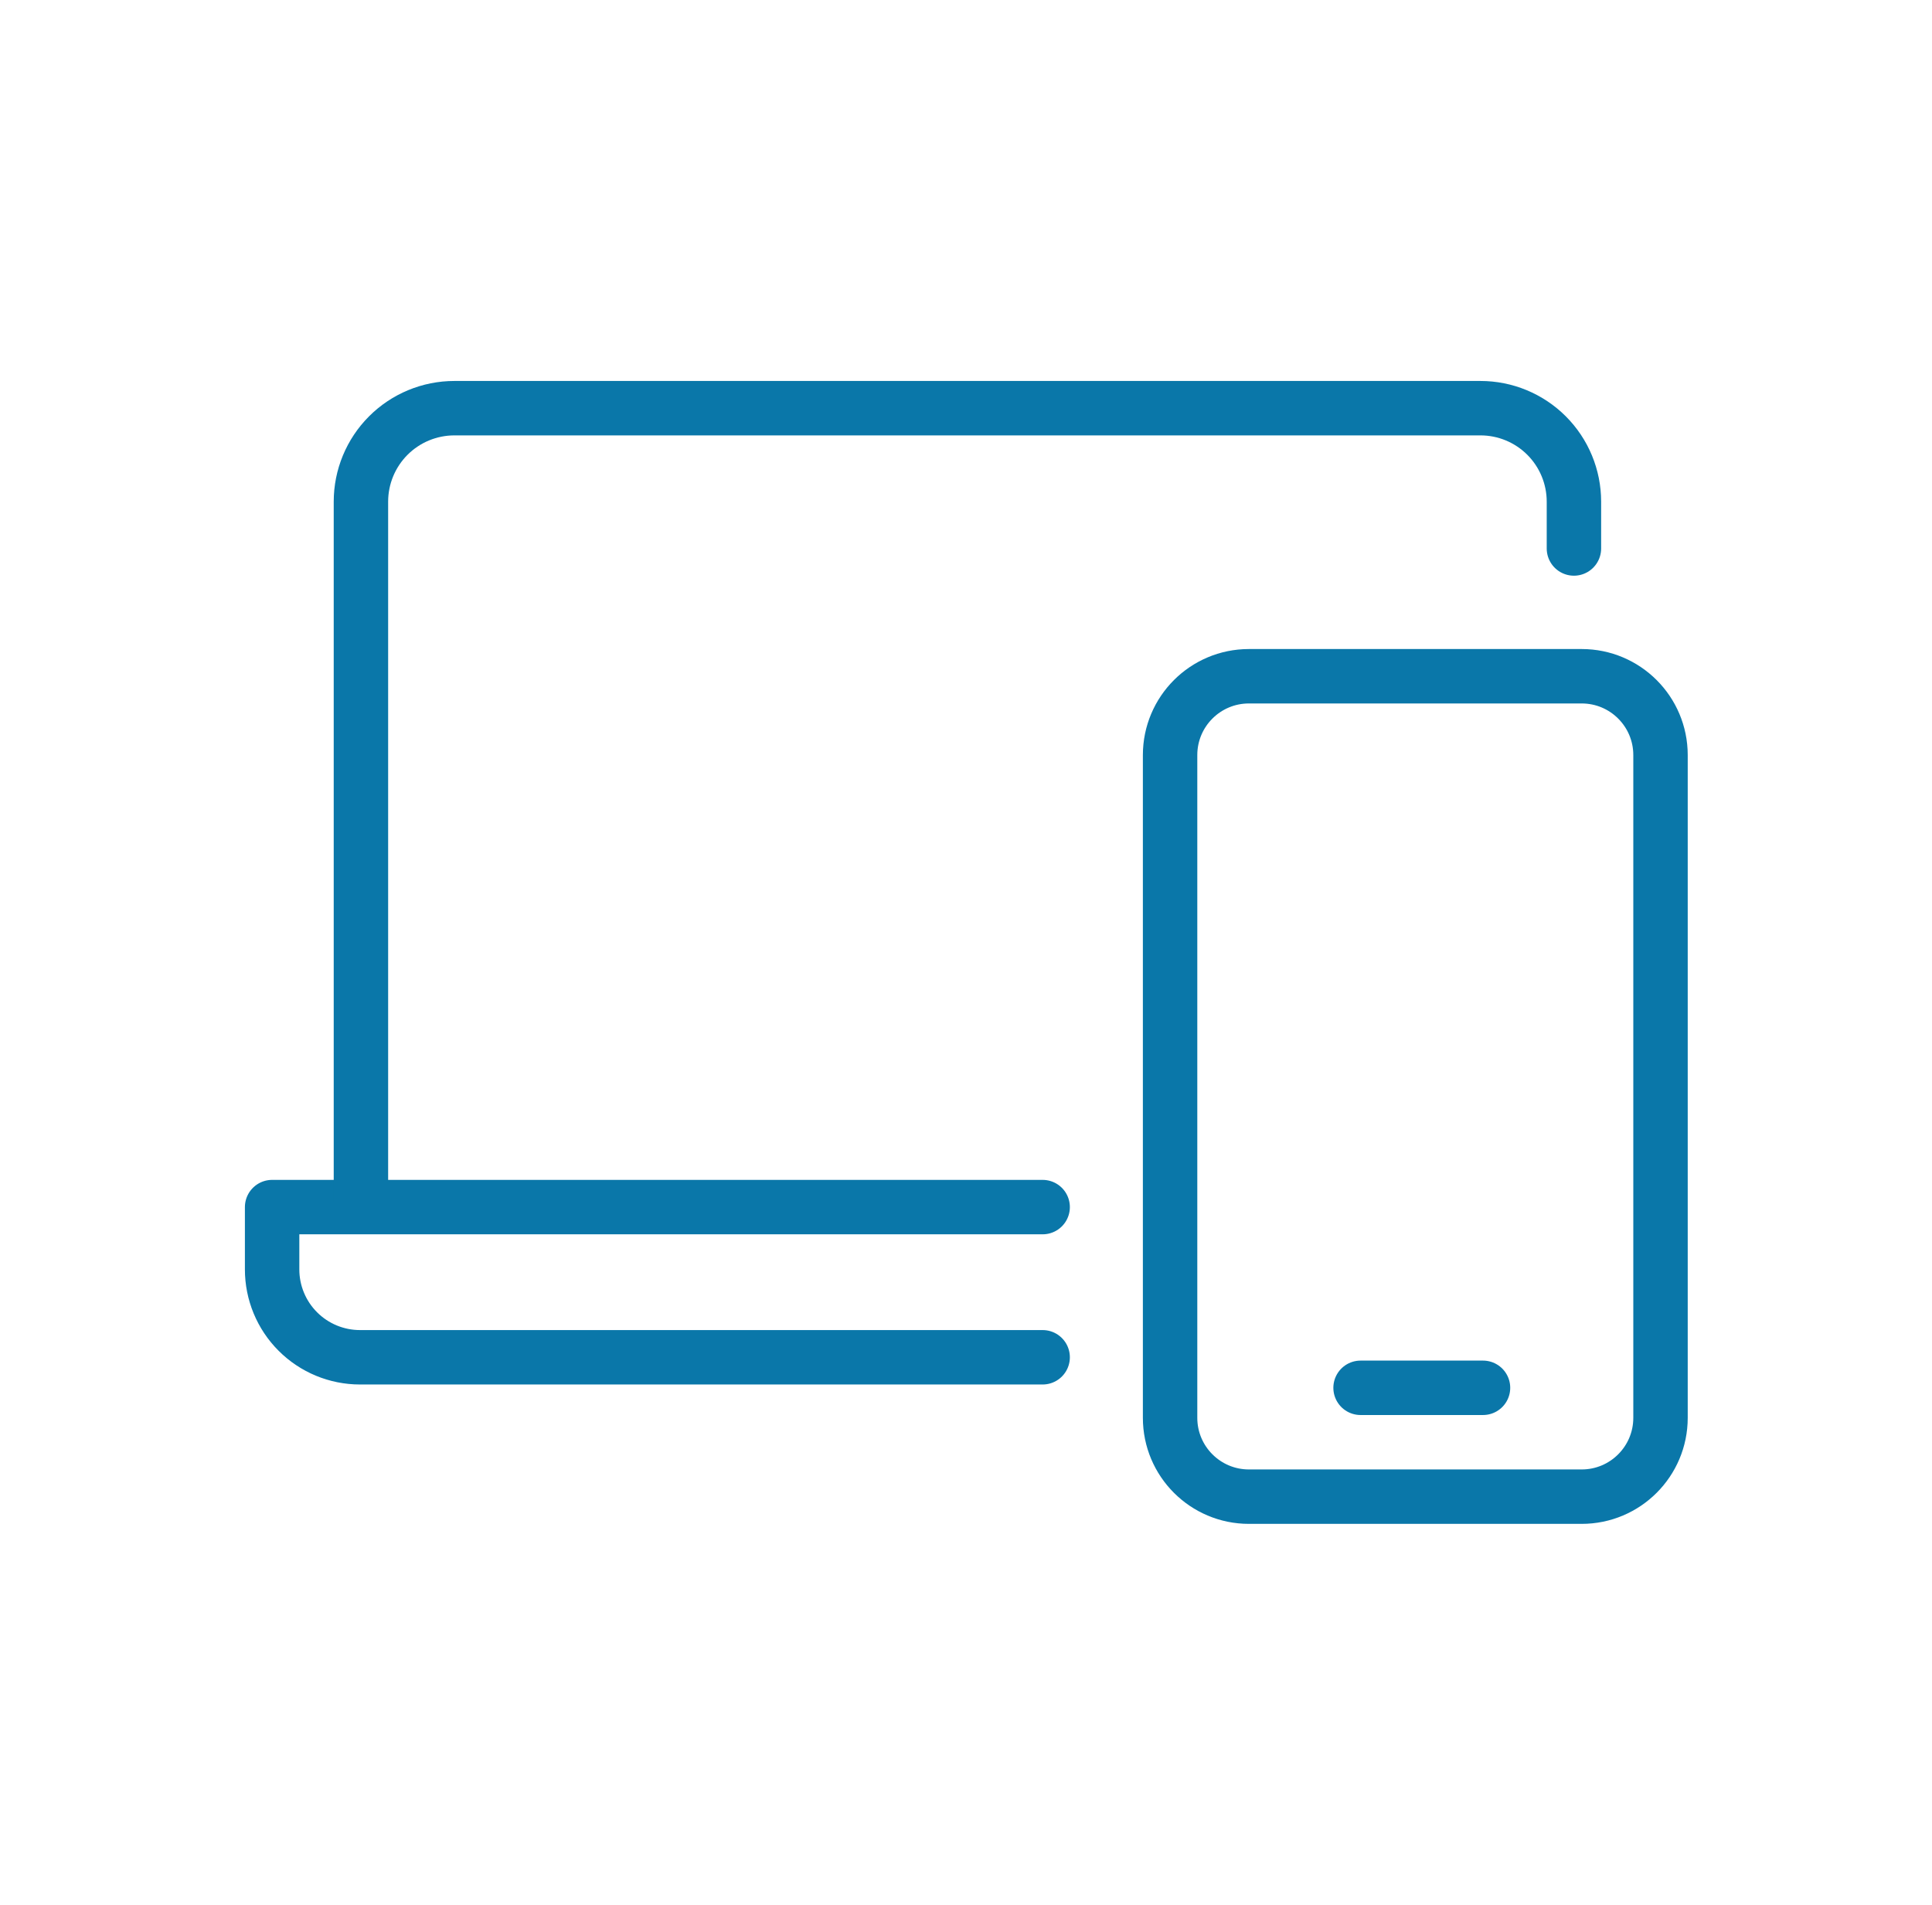
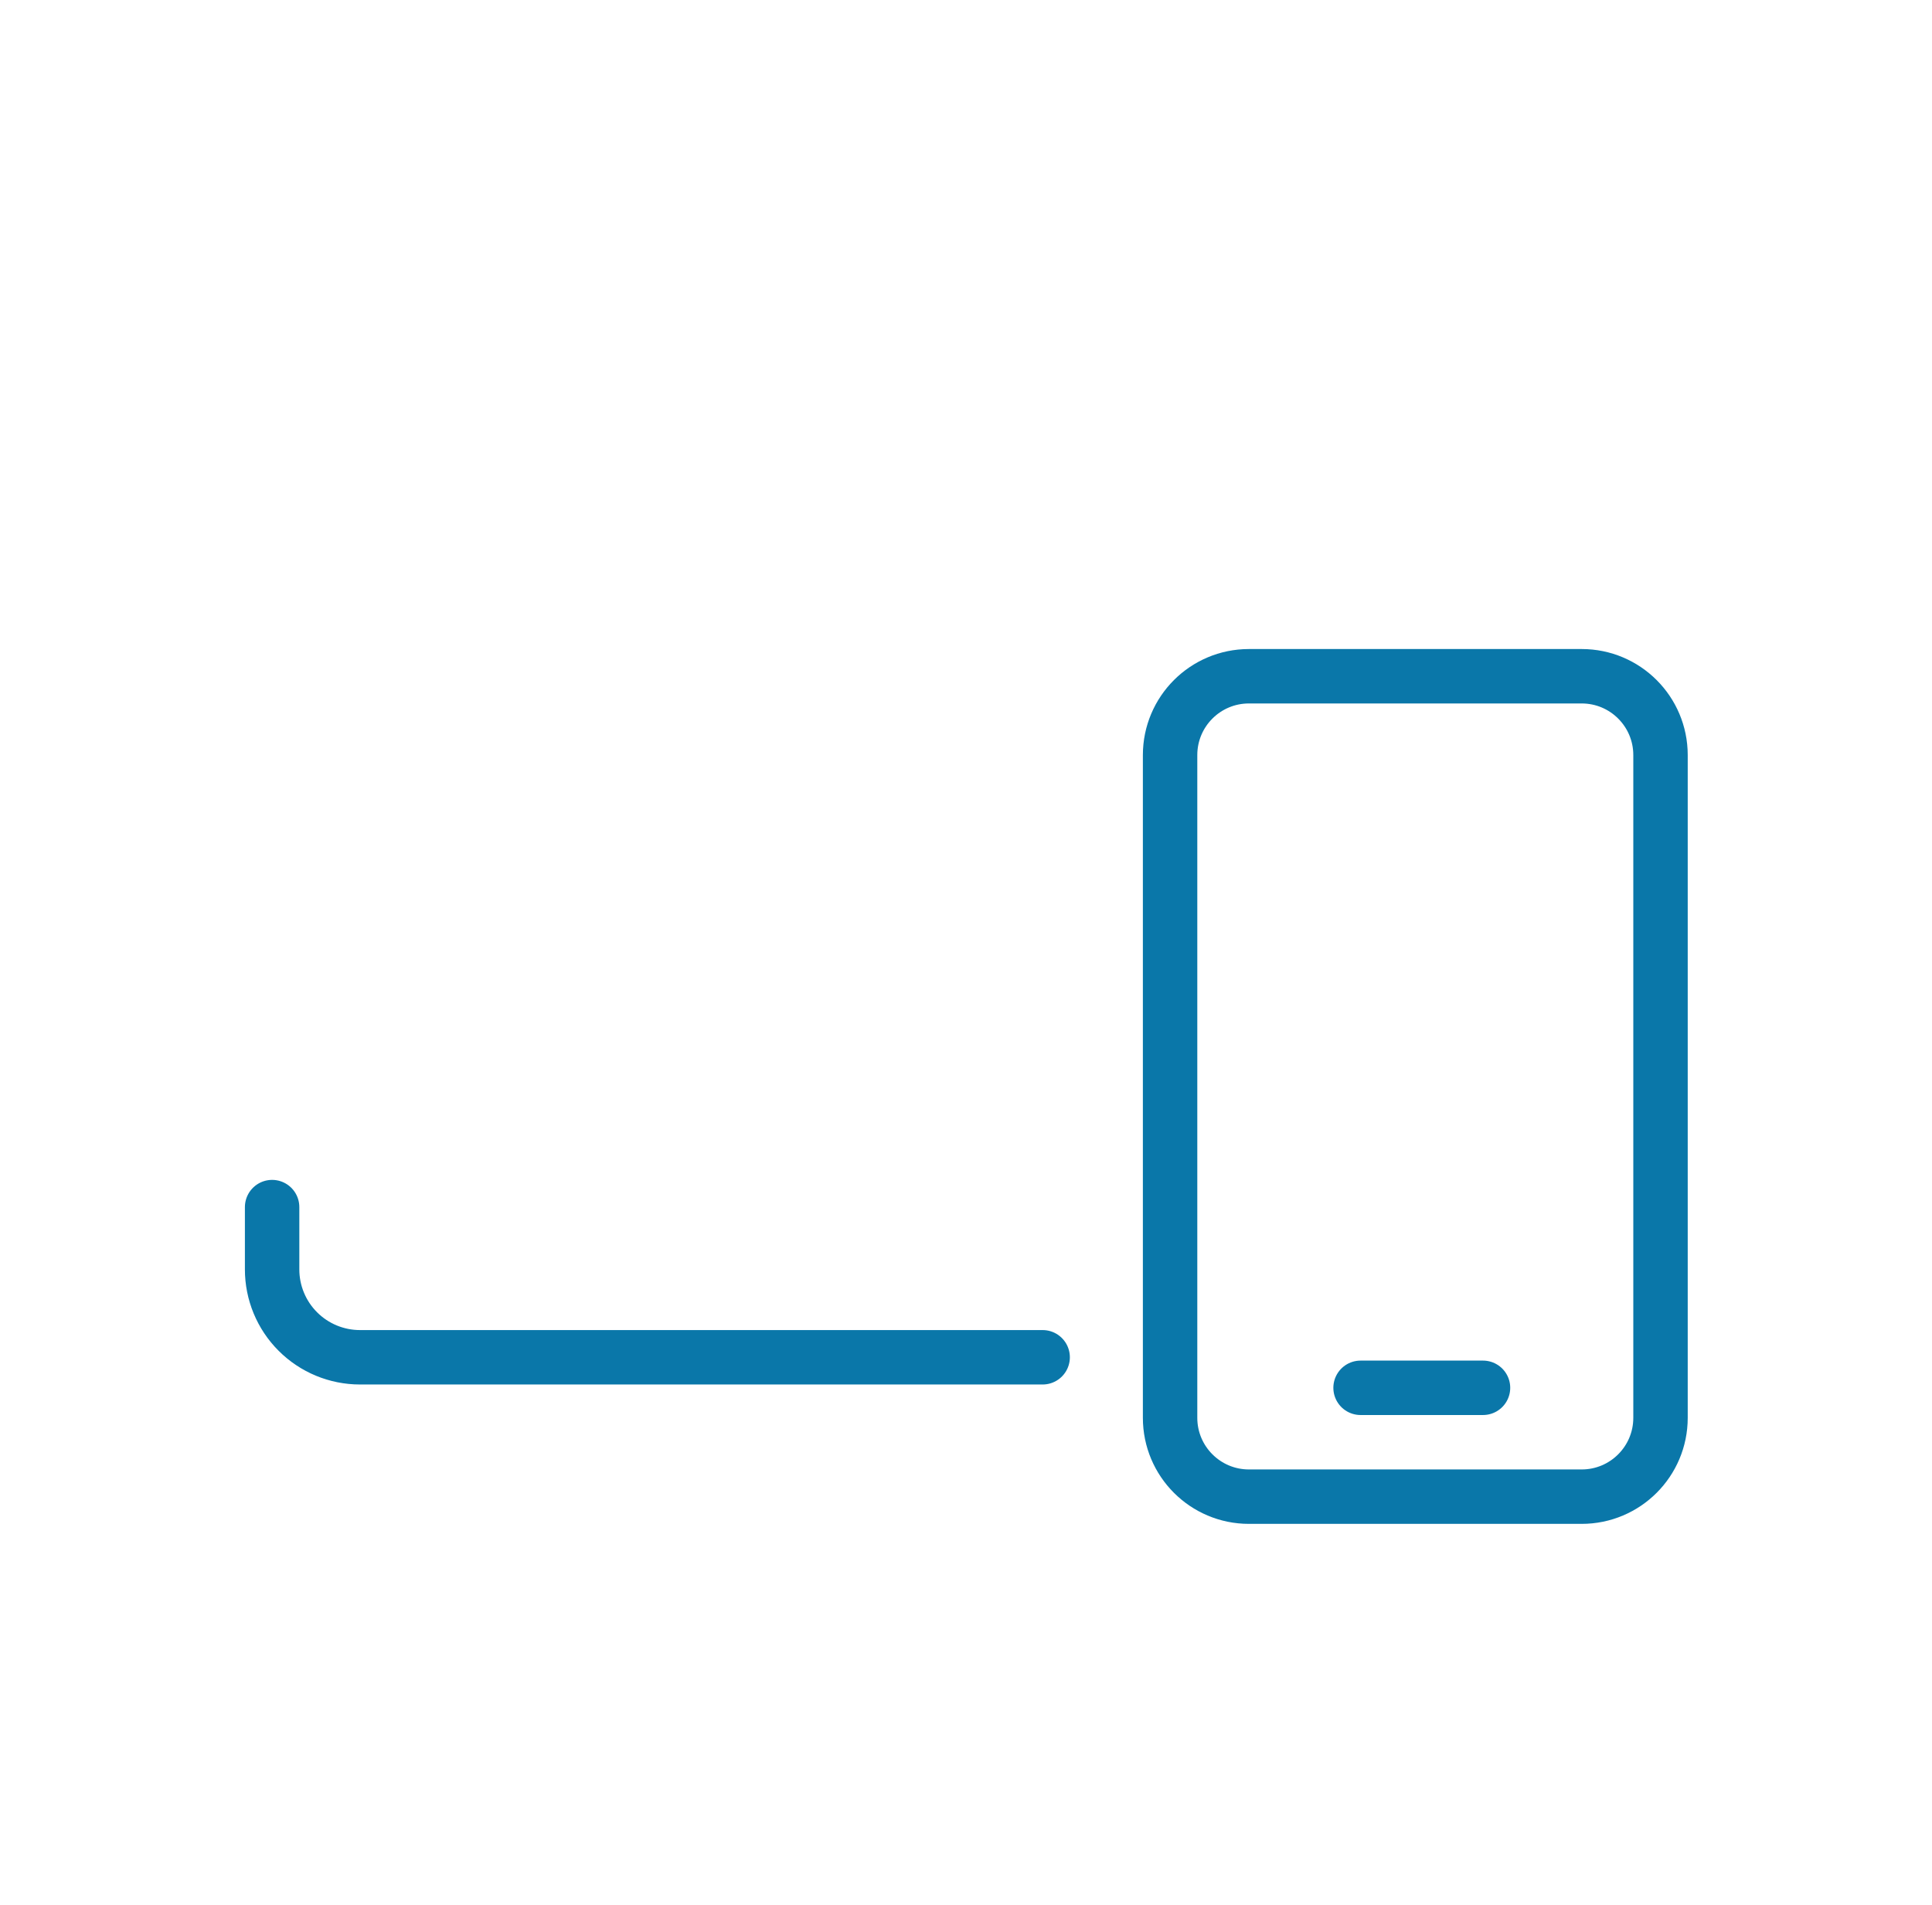
<svg xmlns="http://www.w3.org/2000/svg" width="71" height="70" viewBox="0 0 71 70" fill="none">
-   <path d="M38.317 49.878H13.229C12.373 49.878 11.551 49.538 10.946 48.932C10.34 48.327 10 47.505 10 46.649V44.359H38.317" stroke="#0A77A9" stroke-width="2" stroke-linecap="round" stroke-linejoin="round" />
-   <path d="M13.264 44.154V18.435C13.264 17.524 13.626 16.65 14.27 16.006C14.914 15.362 15.788 15 16.699 15H54.406C55.317 15 56.191 15.362 56.835 16.006C57.479 16.65 57.841 17.524 57.841 18.435V20.156" stroke="#0A77A9" stroke-width="2" stroke-linecap="round" stroke-linejoin="round" />
+   <path d="M38.317 49.878H13.229C12.373 49.878 11.551 49.538 10.946 48.932C10.34 48.327 10 47.505 10 46.649V44.359" stroke="#0A77A9" stroke-width="2" stroke-linecap="round" stroke-linejoin="round" />
  <path d="M58.126 24.851H45.897C44.297 24.851 43 26.148 43 27.748V52.103C43 53.703 44.297 55 45.897 55H58.126C59.726 55 61.023 53.703 61.023 52.103V27.748C61.023 26.148 59.726 24.851 58.126 24.851Z" stroke="#0A77A9" stroke-width="2" stroke-linecap="round" stroke-linejoin="round" />
  <path d="M50 51H54.5" stroke="#0A77A9" stroke-width="2" stroke-linecap="round" stroke-linejoin="round" />
</svg>